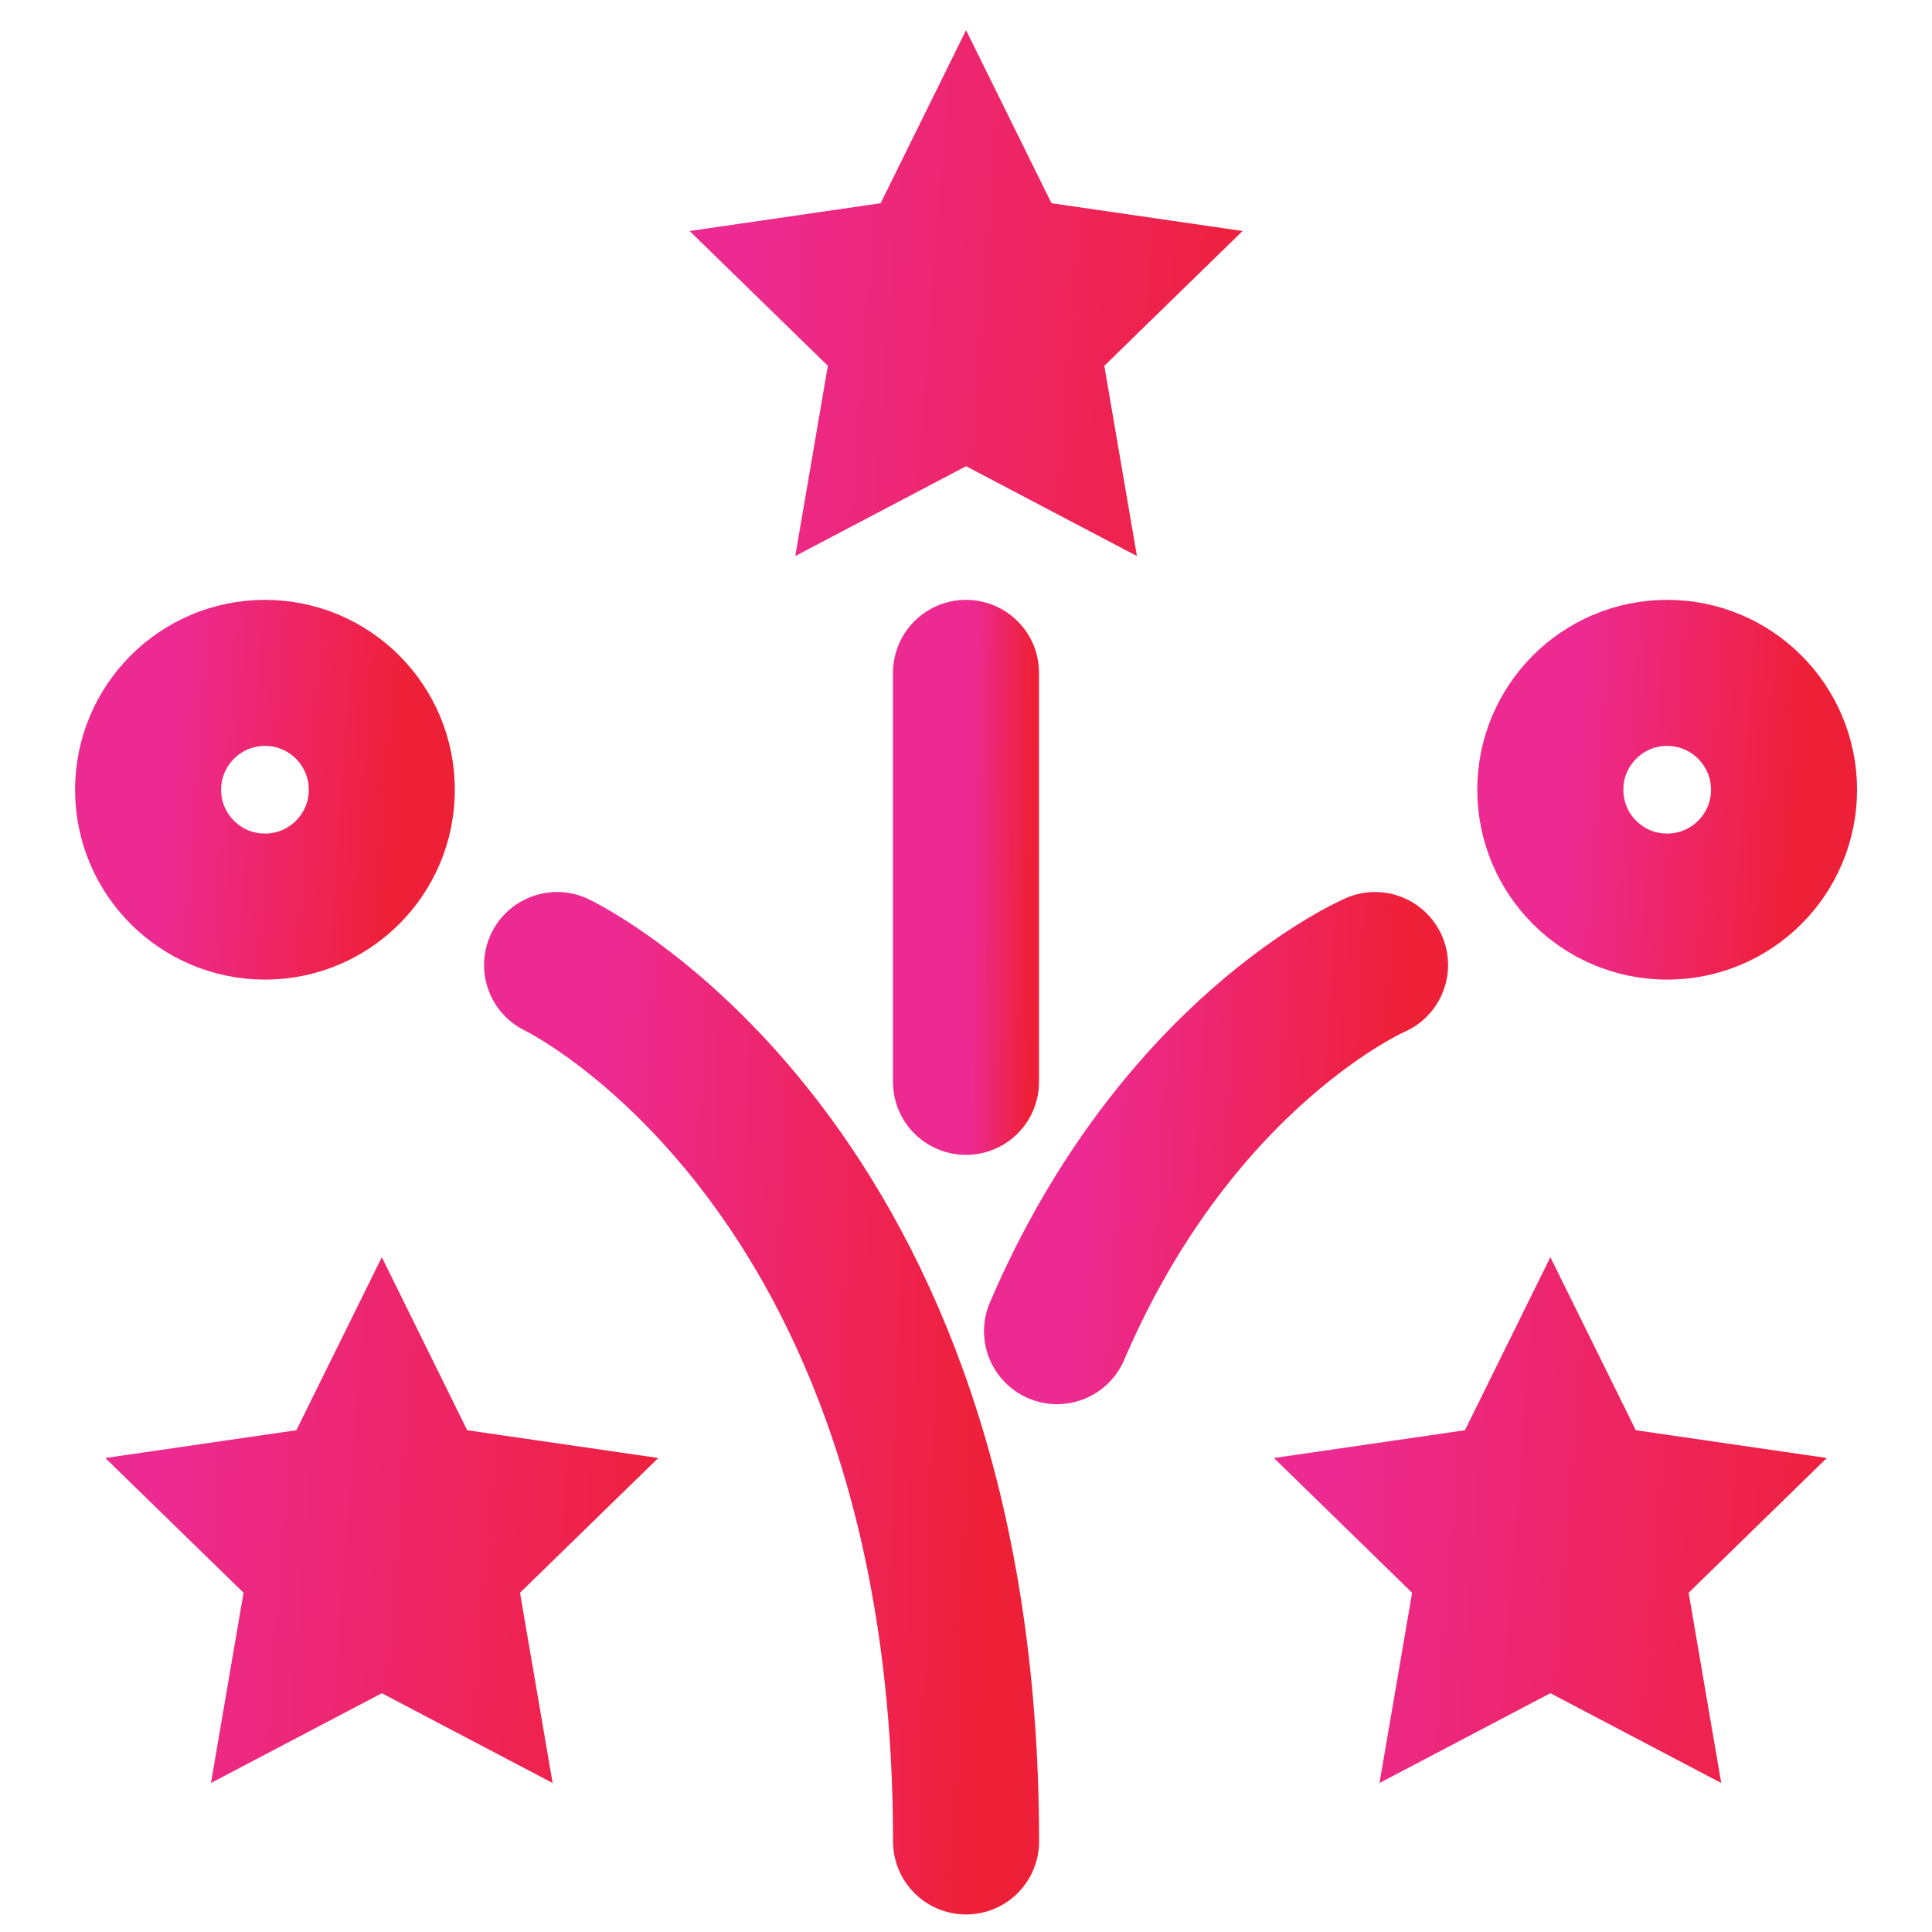
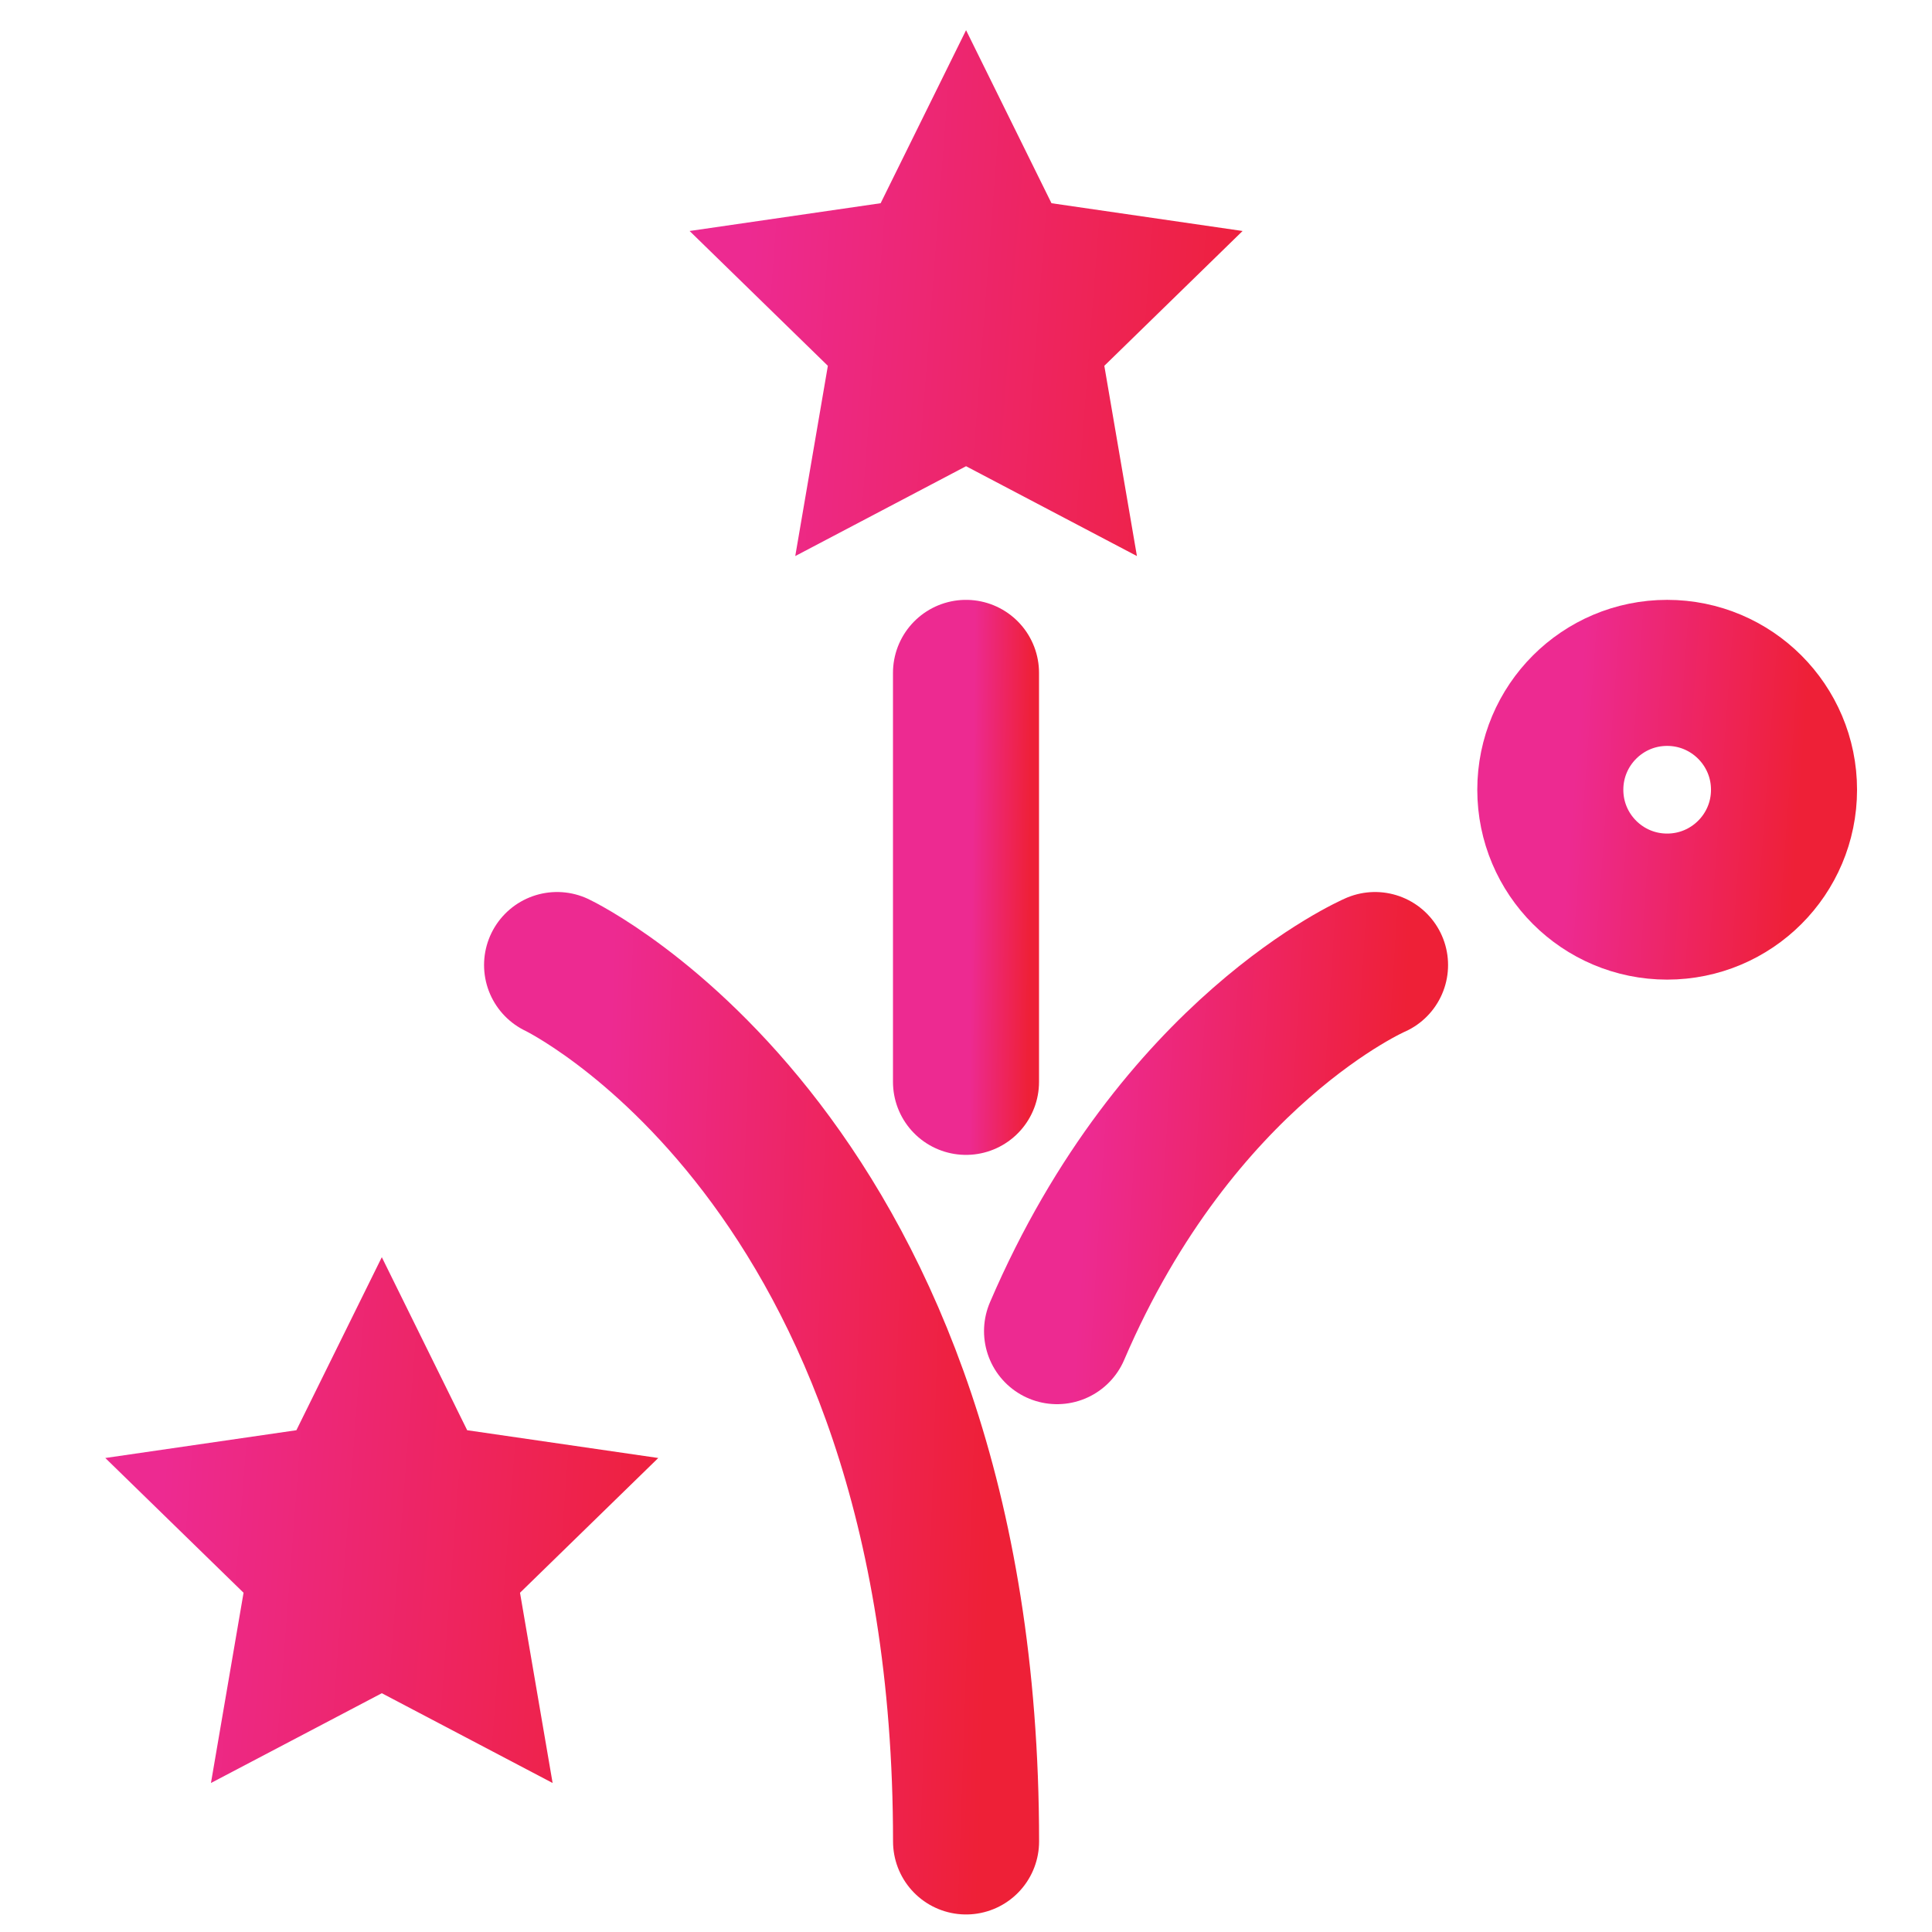
<svg xmlns="http://www.w3.org/2000/svg" width="32" height="32" viewBox="0 0 32 32" fill="none">
  <path d="M20.581 3.826L17.416 3.366L16.001 0.5L14.586 3.366L11.422 3.826L13.712 6.059L13.172 9.21L16.001 7.722L18.831 9.21L18.291 6.059L20.581 3.826Z" fill="url(#paint0_linear_2918_2175)" />
  <path d="M10.903 24.149L7.738 23.689L6.324 20.823L4.909 23.689L1.744 24.149L4.034 26.381L3.494 29.532L6.324 28.045L9.153 29.532L8.613 26.381L10.903 24.149Z" fill="url(#paint1_linear_2918_2175)" />
-   <path d="M30.258 24.149L27.094 23.689L25.679 20.823L24.264 23.689L21.1 24.149L23.389 26.381L22.849 29.532L25.679 28.045L28.509 29.532L27.969 26.381L30.258 24.149Z" fill="url(#paint2_linear_2918_2175)" />
  <path d="M9.227 15.984C9.227 15.984 16.001 19.209 16.001 30.5" stroke="url(#paint3_linear_2918_2175)" stroke-width="2.419" stroke-linecap="round" stroke-linejoin="round" />
  <path d="M16 11.145V17.919" stroke="url(#paint4_linear_2918_2175)" stroke-width="2.419" stroke-linecap="round" stroke-linejoin="round" />
  <path d="M22.775 15.984C22.775 15.984 19.503 17.397 17.508 22.048" stroke="url(#paint5_linear_2918_2175)" stroke-width="2.419" stroke-linecap="round" stroke-linejoin="round" />
-   <path d="M4.389 15.016C5.458 15.016 6.324 14.15 6.324 13.081C6.324 12.012 5.458 11.145 4.389 11.145C3.32 11.145 2.453 12.012 2.453 13.081C2.453 14.15 3.32 15.016 4.389 15.016Z" stroke="url(#paint6_linear_2918_2175)" stroke-width="2.419" stroke-linecap="round" stroke-linejoin="round" />
  <path d="M27.613 15.016C28.682 15.016 29.549 14.15 29.549 13.081C29.549 12.012 28.682 11.145 27.613 11.145C26.544 11.145 25.678 12.012 25.678 13.081C25.678 14.15 26.544 15.016 27.613 15.016Z" stroke="url(#paint7_linear_2918_2175)" stroke-width="2.419" stroke-linecap="round" stroke-linejoin="round" />
  <defs>
    <linearGradient id="paint0_linear_2918_2175" x1="12.613" y1="1.085" x2="21.468" y2="1.766" gradientUnits="userSpaceOnUse">
      <stop stop-color="#ED2A91" />
      <stop offset="1" stop-color="#EE2037" />
    </linearGradient>
    <linearGradient id="paint1_linear_2918_2175" x1="2.936" y1="21.407" x2="11.79" y2="22.088" gradientUnits="userSpaceOnUse">
      <stop stop-color="#ED2A91" />
      <stop offset="1" stop-color="#EE2037" />
    </linearGradient>
    <linearGradient id="paint2_linear_2918_2175" x1="22.291" y1="21.407" x2="31.145" y2="22.088" gradientUnits="userSpaceOnUse">
      <stop stop-color="#ED2A91" />
      <stop offset="1" stop-color="#EE2037" />
    </linearGradient>
    <linearGradient id="paint3_linear_2918_2175" x1="10.108" y1="16.958" x2="16.688" y2="17.183" gradientUnits="userSpaceOnUse">
      <stop stop-color="#ED2A91" />
      <stop offset="1" stop-color="#EE2037" />
    </linearGradient>
    <linearGradient id="paint4_linear_2918_2175" x1="16.13" y1="11.6" x2="17.102" y2="11.61" gradientUnits="userSpaceOnUse">
      <stop stop-color="#ED2A91" />
      <stop offset="1" stop-color="#EE2037" />
    </linearGradient>
    <linearGradient id="paint5_linear_2918_2175" x1="18.193" y1="16.391" x2="23.295" y2="16.715" gradientUnits="userSpaceOnUse">
      <stop stop-color="#ED2A91" />
      <stop offset="1" stop-color="#EE2037" />
    </linearGradient>
    <linearGradient id="paint6_linear_2918_2175" x1="2.957" y1="11.405" x2="6.701" y2="11.679" gradientUnits="userSpaceOnUse">
      <stop stop-color="#ED2A91" />
      <stop offset="1" stop-color="#EE2037" />
    </linearGradient>
    <linearGradient id="paint7_linear_2918_2175" x1="26.181" y1="11.405" x2="29.926" y2="11.679" gradientUnits="userSpaceOnUse">
      <stop stop-color="#ED2A91" />
      <stop offset="1" stop-color="#EE2037" />
    </linearGradient>
  </defs>
</svg>